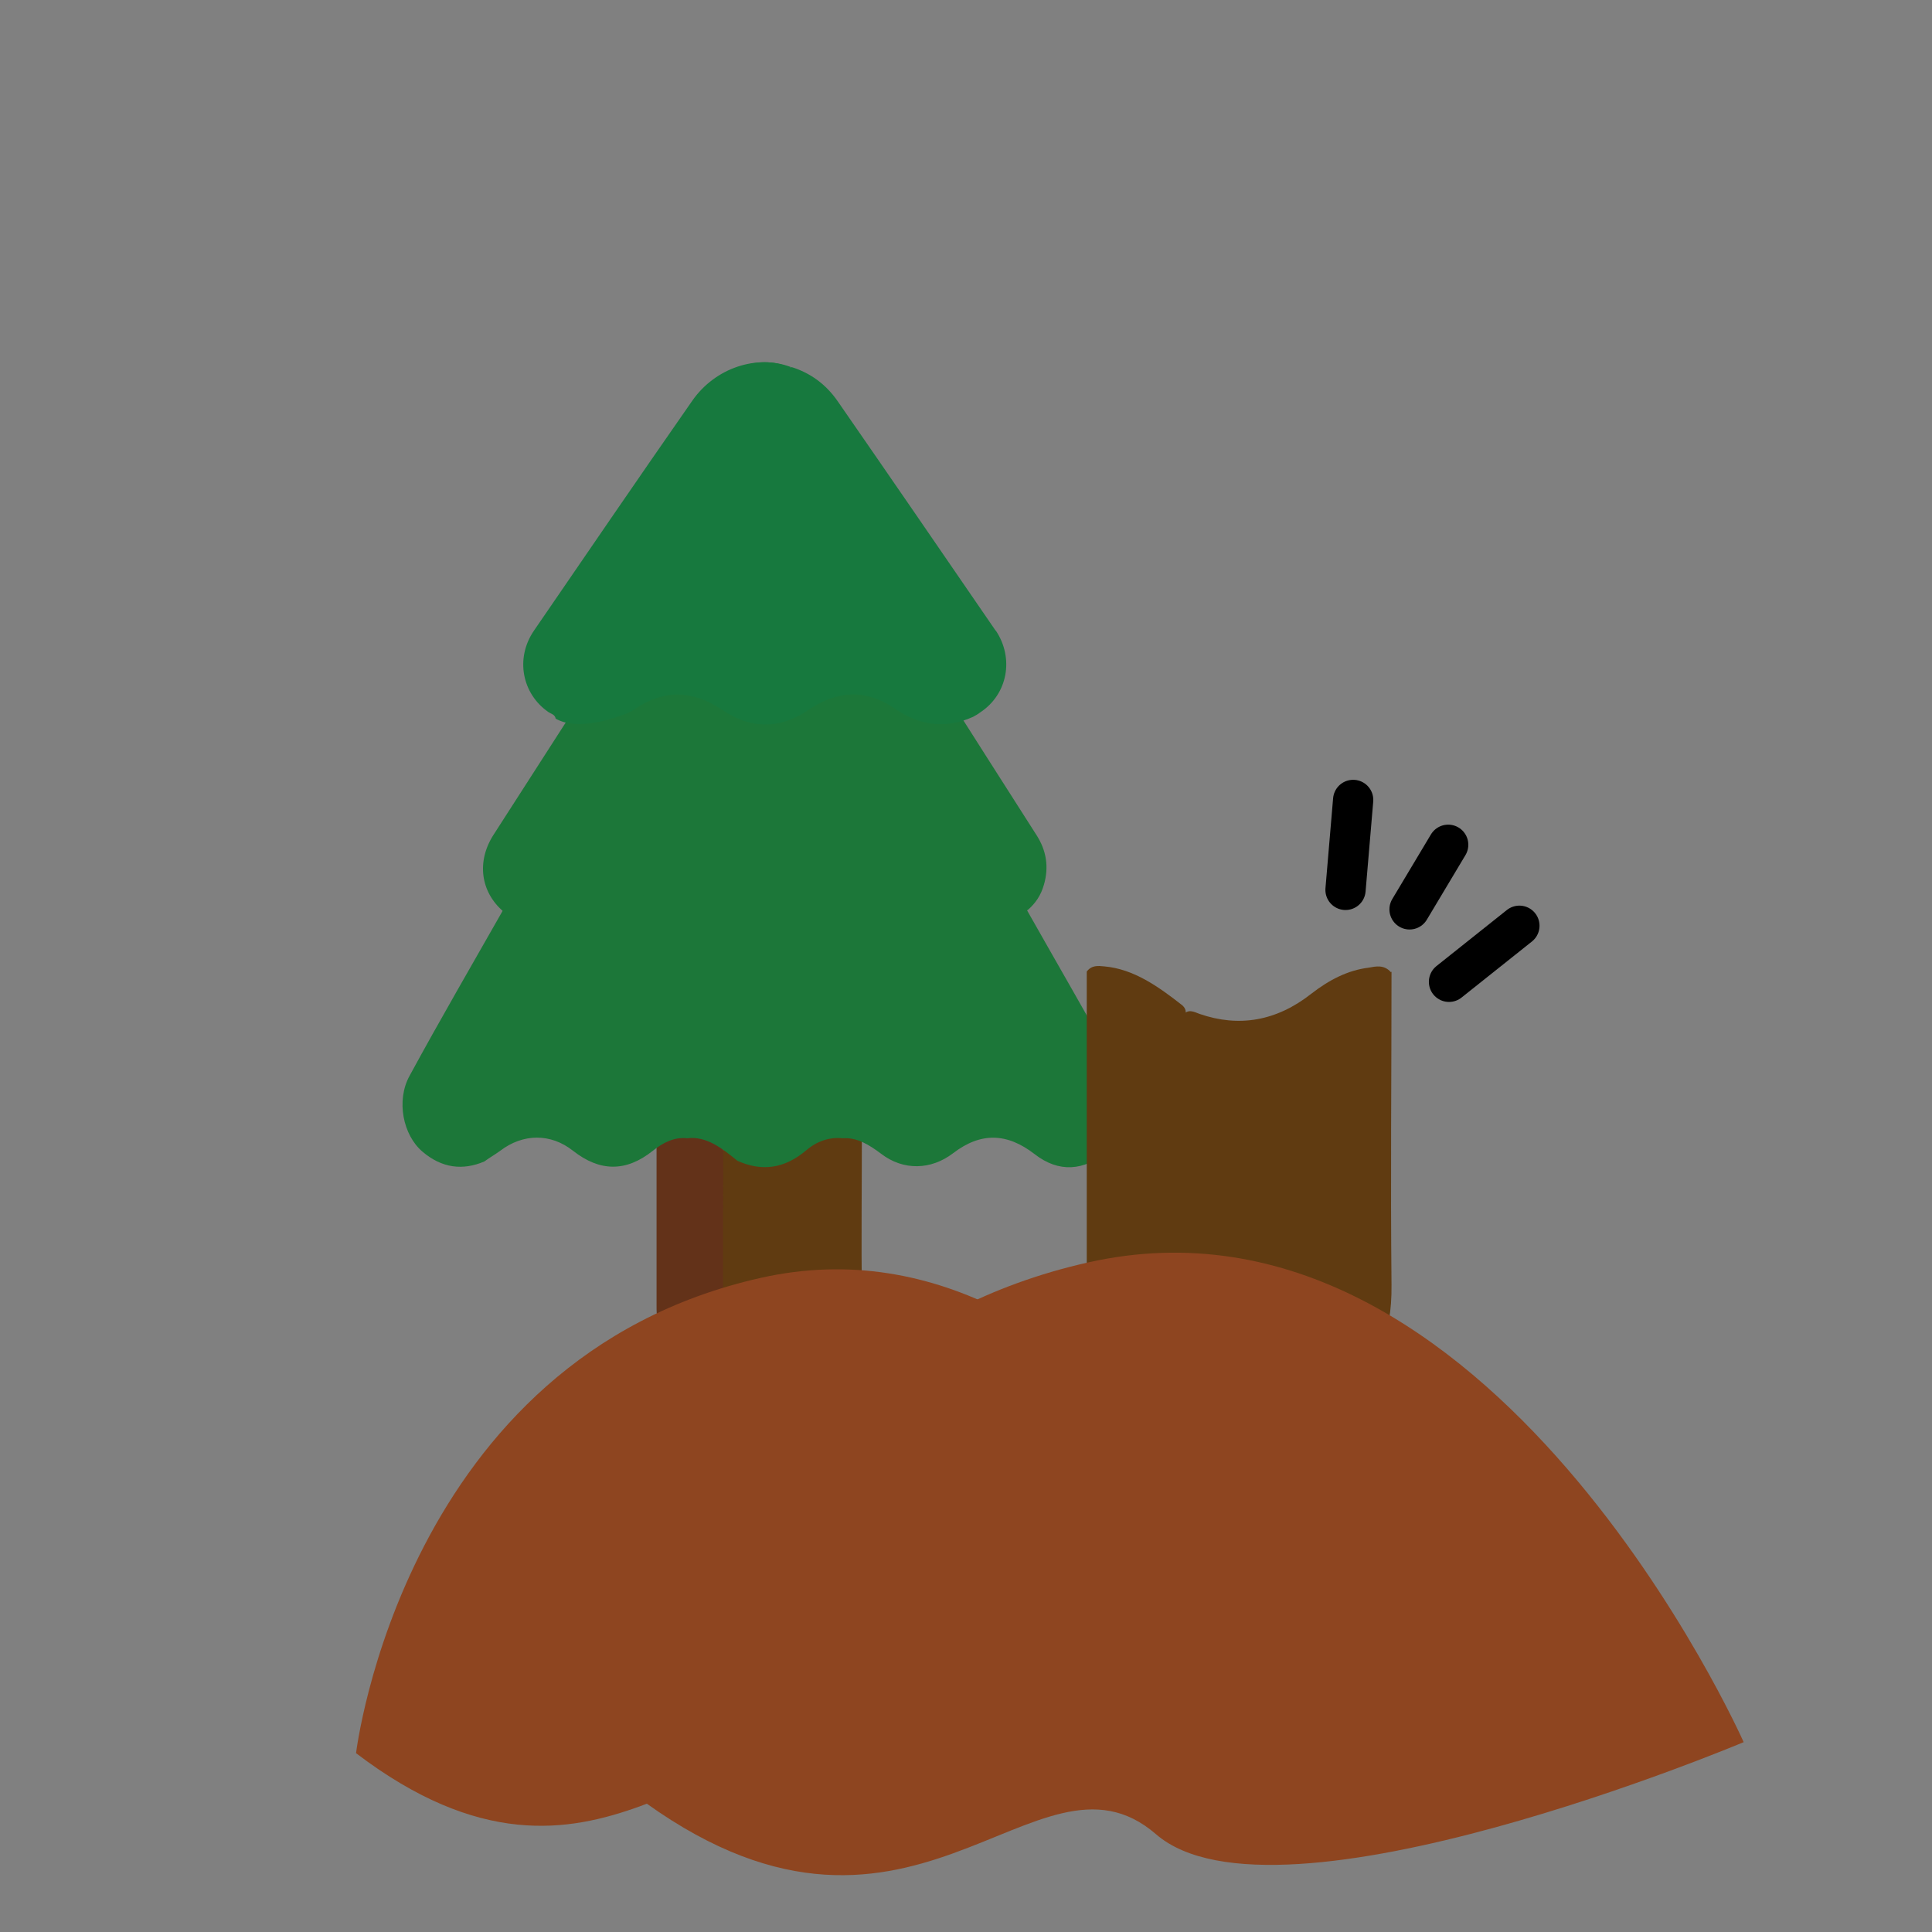
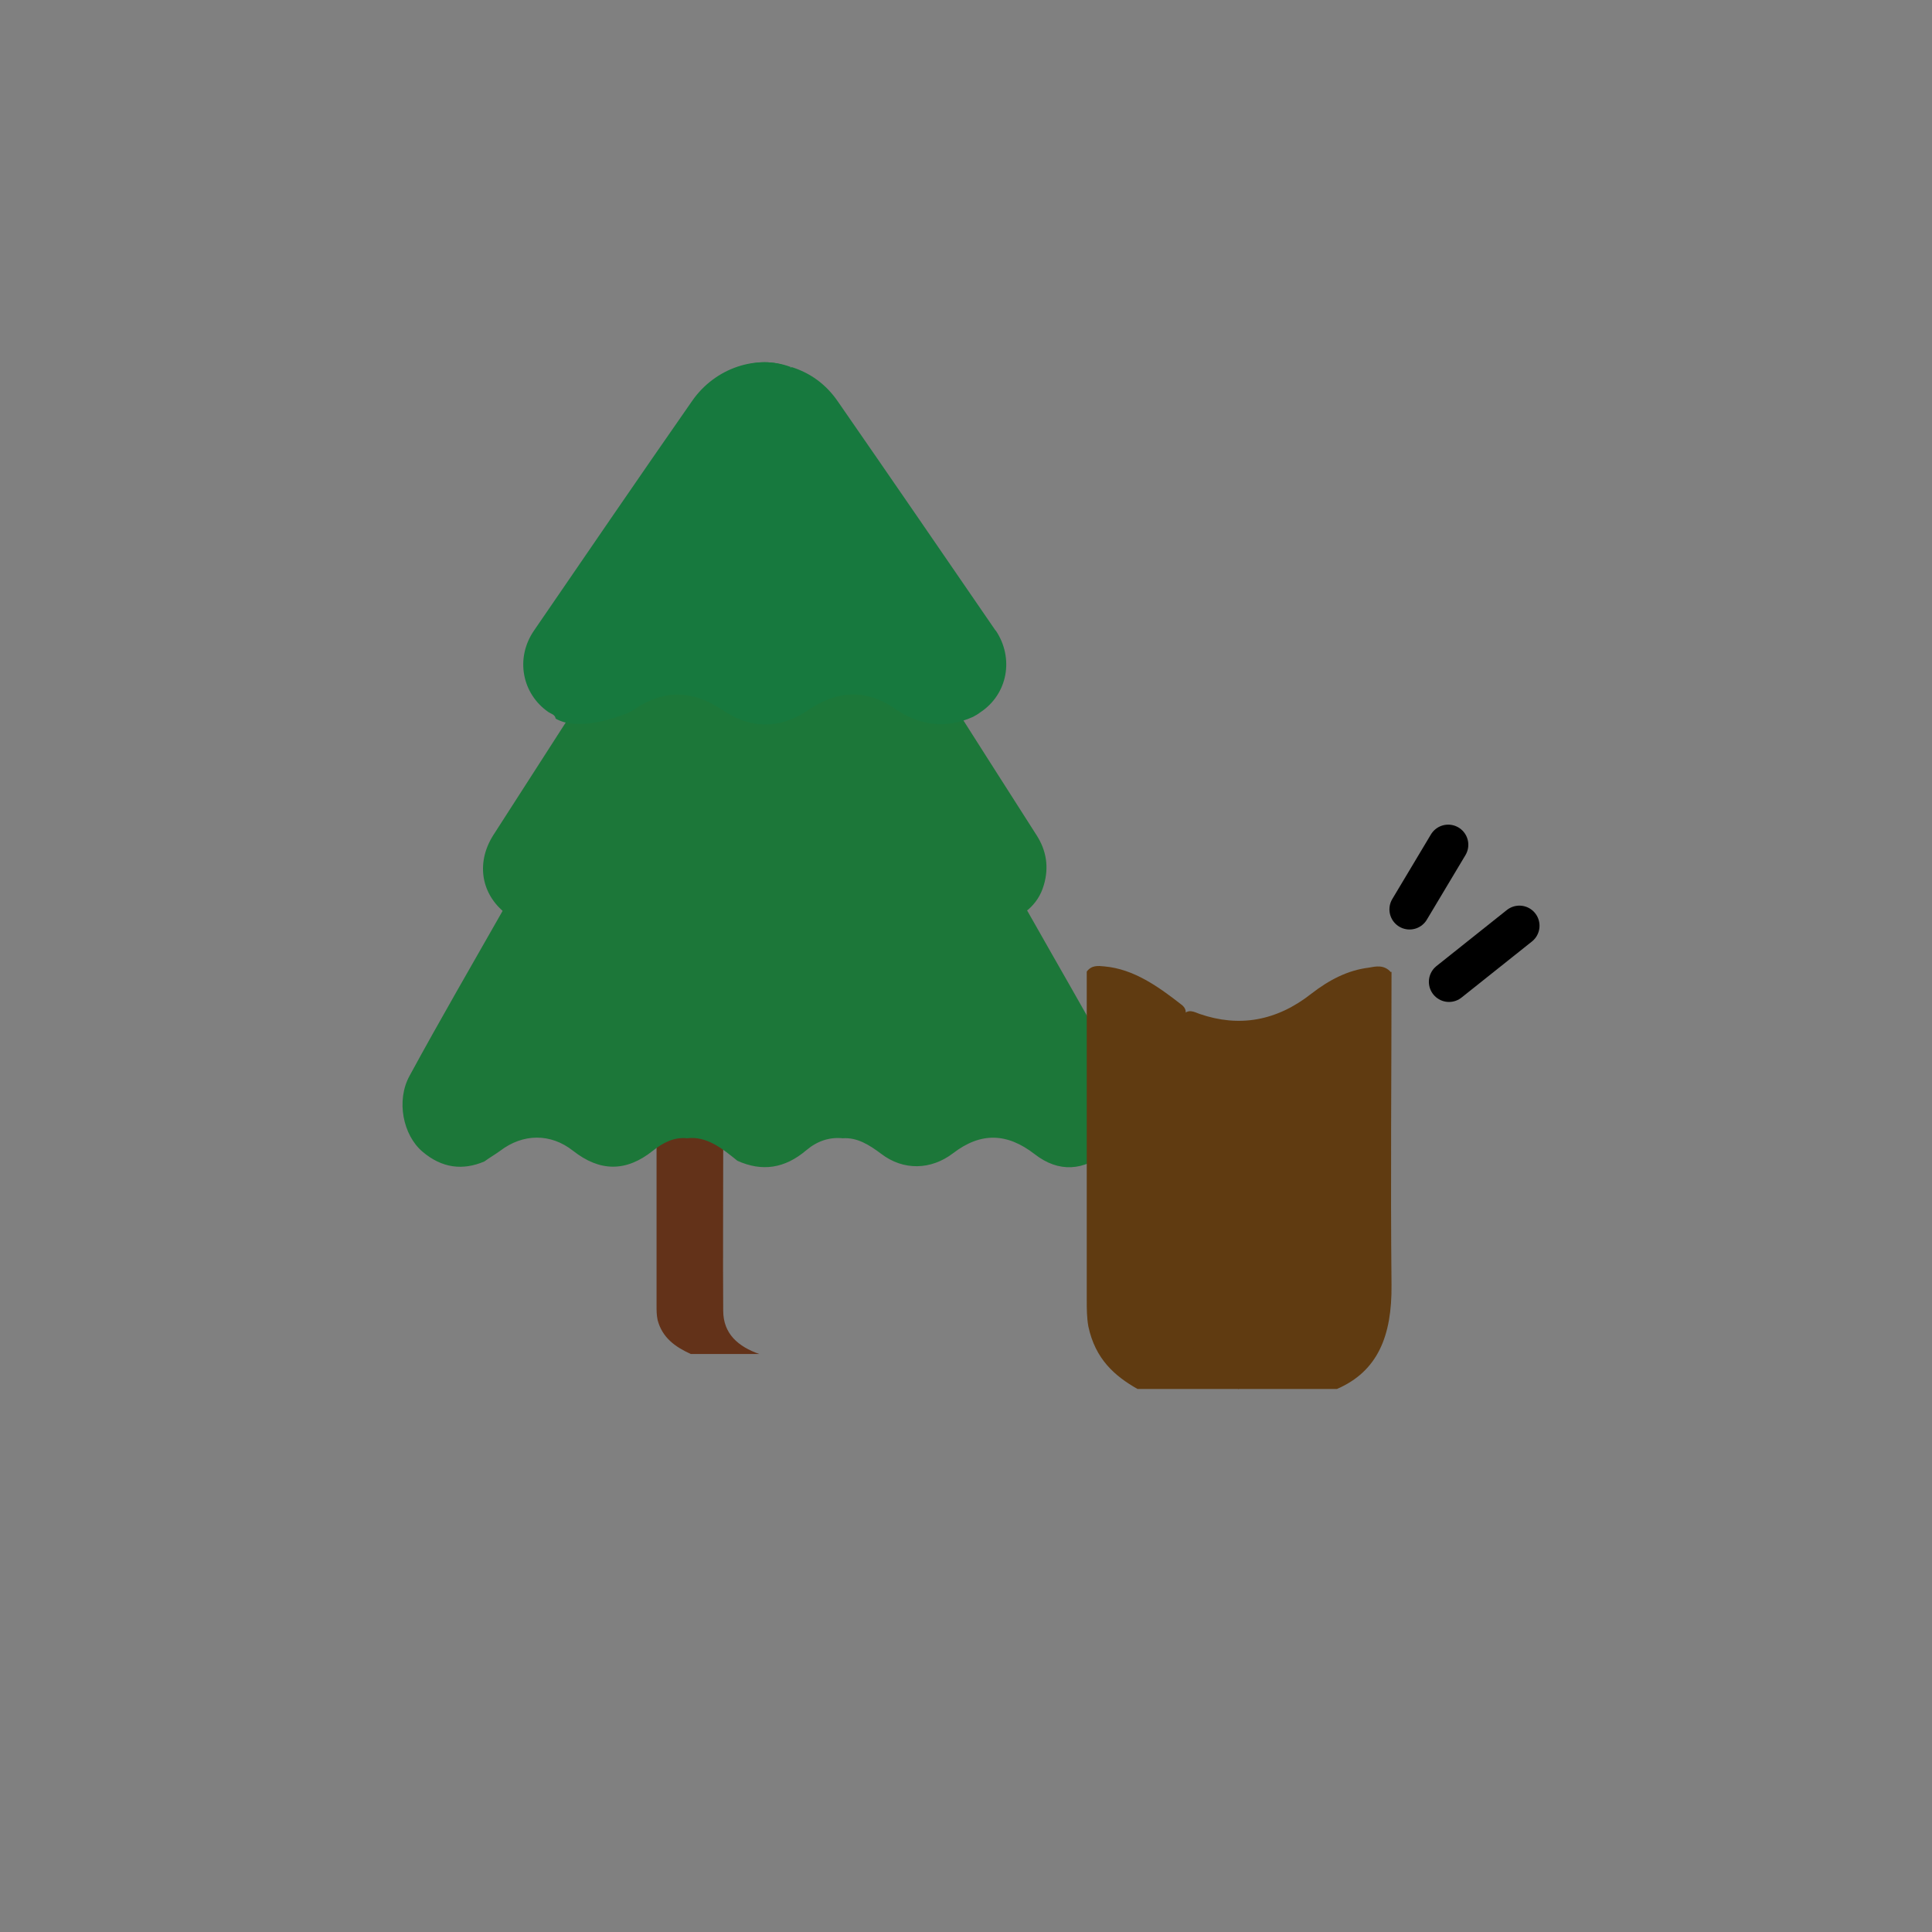
<svg xmlns="http://www.w3.org/2000/svg" width="48" height="48" viewBox="0 0 48 48" fill="none">
  <rect x="0" y="0" width="48" height="48" fill="#808080" stroke="none" />
  <g id="Frame 427319190">
    <g id="Group 11150">
      <g id="Group">
        <g id="Group_2">
          <path id="Vector" d="M27.724 27.979C27.941 27.979 28.117 27.807 28.117 27.594C28.117 27.382 27.941 27.21 27.724 27.21C27.507 27.21 27.331 27.382 27.331 27.594C27.331 27.807 27.507 27.979 27.724 27.979Z" fill="white" />
          <path id="Vector_2" d="M25.759 20.759C24.982 19.542 24.205 18.326 23.434 17.11C23.36 17.062 23.294 17.11 23.227 17.134C22.731 17.315 22.268 17.212 21.84 16.896C21.21 16.438 20.58 16.415 19.95 16.881C19.32 17.339 18.71 17.339 18.081 16.881C17.692 16.596 17.27 16.47 16.808 16.596C16.553 16.668 16.325 16.81 16.104 16.96C16.017 17.023 15.916 17.102 15.809 17.023C15.648 16.912 15.488 16.81 15.38 16.62C15.099 16.13 15.106 15.625 15.407 15.143C16.473 13.461 17.558 11.794 18.623 10.112C18.845 9.757 19.106 9.472 19.441 9.283C19.501 9.251 19.581 9.22 19.568 9.109C18.851 8.817 17.96 9.125 17.471 9.883C16.338 11.629 15.22 13.39 14.101 15.143C13.699 15.775 13.846 16.588 14.409 17.007C14.462 17.047 14.55 17.062 14.563 17.157C14.429 17.378 14.288 17.584 14.154 17.797C13.524 18.776 12.895 19.756 12.265 20.735C11.836 21.398 11.936 22.157 12.506 22.646C12.539 22.67 12.573 22.694 12.586 22.741C12.586 22.741 13.357 23.302 14.007 22.773C14.081 22.773 14.148 22.749 14.228 22.686C14.851 22.188 15.501 22.101 16.164 22.583C16.814 23.057 17.444 23.065 18.101 22.583C18.69 22.149 19.307 22.149 19.903 22.583C20.553 23.065 21.19 23.057 21.84 22.583C22.436 22.149 23.039 22.157 23.635 22.583C23.97 22.828 24.325 22.954 24.727 22.931C24.969 22.915 25.183 22.773 25.418 22.733C25.431 22.654 25.498 22.639 25.545 22.599C25.726 22.441 25.86 22.244 25.933 21.991C26.067 21.541 25.994 21.13 25.759 20.759ZM15.749 17.236C15.749 17.236 15.749 17.228 15.749 17.22C15.749 17.22 15.769 17.22 15.776 17.212L15.756 17.236H15.749Z" fill="#1C7739" />
          <path id="Vector 54" d="M37.749 23L36 24.393" stroke="black" stroke-linecap="round" />
-           <path id="Vector 55" d="M33.619 19.874L33.429 22.109" stroke="black" stroke-linecap="round" />
          <path id="Vector 56" d="M35.98 20.988L35.02 22.593" stroke="black" stroke-linecap="round" />
-           <path id="Vector_3" d="M21.413 28.026C21.413 29.427 21.396 30.837 21.413 32.239C21.422 32.93 21.181 33.403 20.501 33.64H18.854C18.218 33.517 17.878 33.141 17.869 32.484C17.86 31.284 17.869 30.075 17.869 28.875C17.869 28.788 17.869 28.7 17.914 28.621C18.003 28.516 18.111 28.569 18.2 28.595C18.863 28.779 19.489 28.692 20.071 28.324C20.366 28.14 20.68 28.008 21.029 27.973C21.154 27.956 21.288 27.93 21.404 28.035L21.413 28.026Z" fill="#603B11" />
          <path id="Vector_4" d="M17.968 28.595C17.968 29.918 17.959 31.24 17.968 32.563C17.968 33.141 18.344 33.456 18.863 33.64H17.163C16.778 33.465 16.456 33.237 16.339 32.799C16.312 32.676 16.312 32.563 16.312 32.44C16.312 30.969 16.312 29.497 16.312 28.026C16.393 27.939 16.5 27.947 16.608 27.956C17.1 27.991 17.512 28.227 17.915 28.481C17.95 28.508 17.977 28.543 17.968 28.595Z" fill="#633219" />
          <path id="Vector_5" d="M27.806 26.664C27.052 25.298 26.27 23.949 25.502 22.591C25.414 22.505 25.332 22.565 25.251 22.599C24.714 22.84 24.211 22.746 23.729 22.367C23.104 21.886 22.472 21.869 21.846 22.367C21.215 22.857 20.59 22.866 19.951 22.367C19.366 21.912 18.646 21.912 18.062 22.367C17.416 22.866 16.791 22.866 16.152 22.367C15.853 22.135 15.534 22.006 15.181 22.024C14.807 22.041 14.474 22.204 14.168 22.462C14.127 22.496 14.093 22.522 14.053 22.531C13.971 22.582 13.89 22.651 13.808 22.703C13.638 22.823 13.448 22.875 13.251 22.849H13.244C12.993 22.814 12.748 22.711 12.51 22.591C11.729 23.966 10.934 25.332 10.173 26.733C9.84 27.343 10.01 28.203 10.499 28.615C10.975 29.019 11.491 29.088 12.034 28.856C12.164 28.761 12.3 28.684 12.429 28.59C12.993 28.16 13.679 28.151 14.236 28.59C14.902 29.114 15.554 29.122 16.22 28.59C16.479 28.383 16.757 28.246 17.07 28.28C17.552 28.22 17.939 28.529 18.32 28.839C18.931 29.114 19.495 29.036 20.039 28.572C20.304 28.349 20.61 28.246 20.936 28.28C21.296 28.254 21.595 28.443 21.894 28.667C22.445 29.088 23.131 29.071 23.681 28.65C24.367 28.125 25.02 28.143 25.706 28.675C26.304 29.14 26.929 29.096 27.514 28.607C28.023 28.177 28.152 27.309 27.806 26.673V26.664Z" fill="#1C7739" />
          <path id="Vector_6" d="M24.736 15.668C23.43 13.765 22.124 11.862 20.811 9.967C20.521 9.547 20.131 9.264 19.661 9.118C19.661 9.127 19.654 9.135 19.646 9.144C19.646 9.144 19.646 9.127 19.646 9.118C18.809 8.801 17.769 9.135 17.198 9.958C15.877 11.853 14.571 13.765 13.266 15.668C12.796 16.354 12.969 17.237 13.625 17.691C13.688 17.734 13.79 17.751 13.805 17.854C14.321 18.154 15.181 17.871 15.478 17.76C15.564 17.734 15.658 17.691 15.752 17.631C16.487 17.117 17.214 17.143 17.949 17.64C18.66 18.12 19.372 18.12 20.084 17.64C20.787 17.16 21.506 17.108 22.218 17.597C22.843 18.026 23.485 18.12 24.173 17.811C24.235 17.777 24.298 17.743 24.352 17.7C25.033 17.254 25.205 16.354 24.736 15.66V15.668Z" fill="#17793E" />
        </g>
-         <path id="Vector_7" d="M8.846 43.557C8.846 43.557 10.015 33.749 18.893 31.75C27.771 29.751 33.355 42.407 33.355 42.407C33.355 42.407 23.049 46.776 20.38 44.452C17.712 42.128 14.95 48.205 8.846 43.557Z" fill="#8E4520" />
        <g id="Group_3">
          <path id="Vector_8" d="M34.572 24.139C34.572 26.727 34.545 29.332 34.572 31.92C34.585 33.198 34.226 34.072 33.216 34.509H30.772C29.829 34.282 29.324 33.586 29.311 32.373C29.297 30.157 29.311 27.924 29.311 25.708C29.311 25.546 29.311 25.384 29.377 25.239C29.51 25.045 29.669 25.142 29.802 25.19C30.785 25.53 31.715 25.368 32.579 24.689C33.017 24.349 33.482 24.106 34 24.042C34.186 24.009 34.386 23.961 34.558 24.155L34.572 24.139Z" fill="#603B11" />
          <path id="Vector_9" d="M29.458 25.191C29.458 27.634 29.445 30.076 29.458 32.519C29.458 33.587 30.016 34.169 30.786 34.509H28.262C27.691 34.185 27.213 33.765 27.04 32.956C27 32.73 27 32.519 27 32.293C27 29.575 27 26.857 27 24.139C27.12 23.977 27.279 23.994 27.438 24.01C28.169 24.075 28.78 24.511 29.378 24.98C29.431 25.029 29.471 25.094 29.458 25.191Z" fill="#603B11" />
        </g>
-         <path id="Vector_10" d="M15.741 44.57C15.741 44.57 17.056 33.598 27.047 31.362C37.037 29.126 43.321 43.283 43.321 43.283C43.321 43.283 31.723 48.171 28.721 45.571C25.718 42.971 22.609 49.77 15.741 44.57Z" fill="#8E4520" />
      </g>
    </g>
  </g>
</svg>